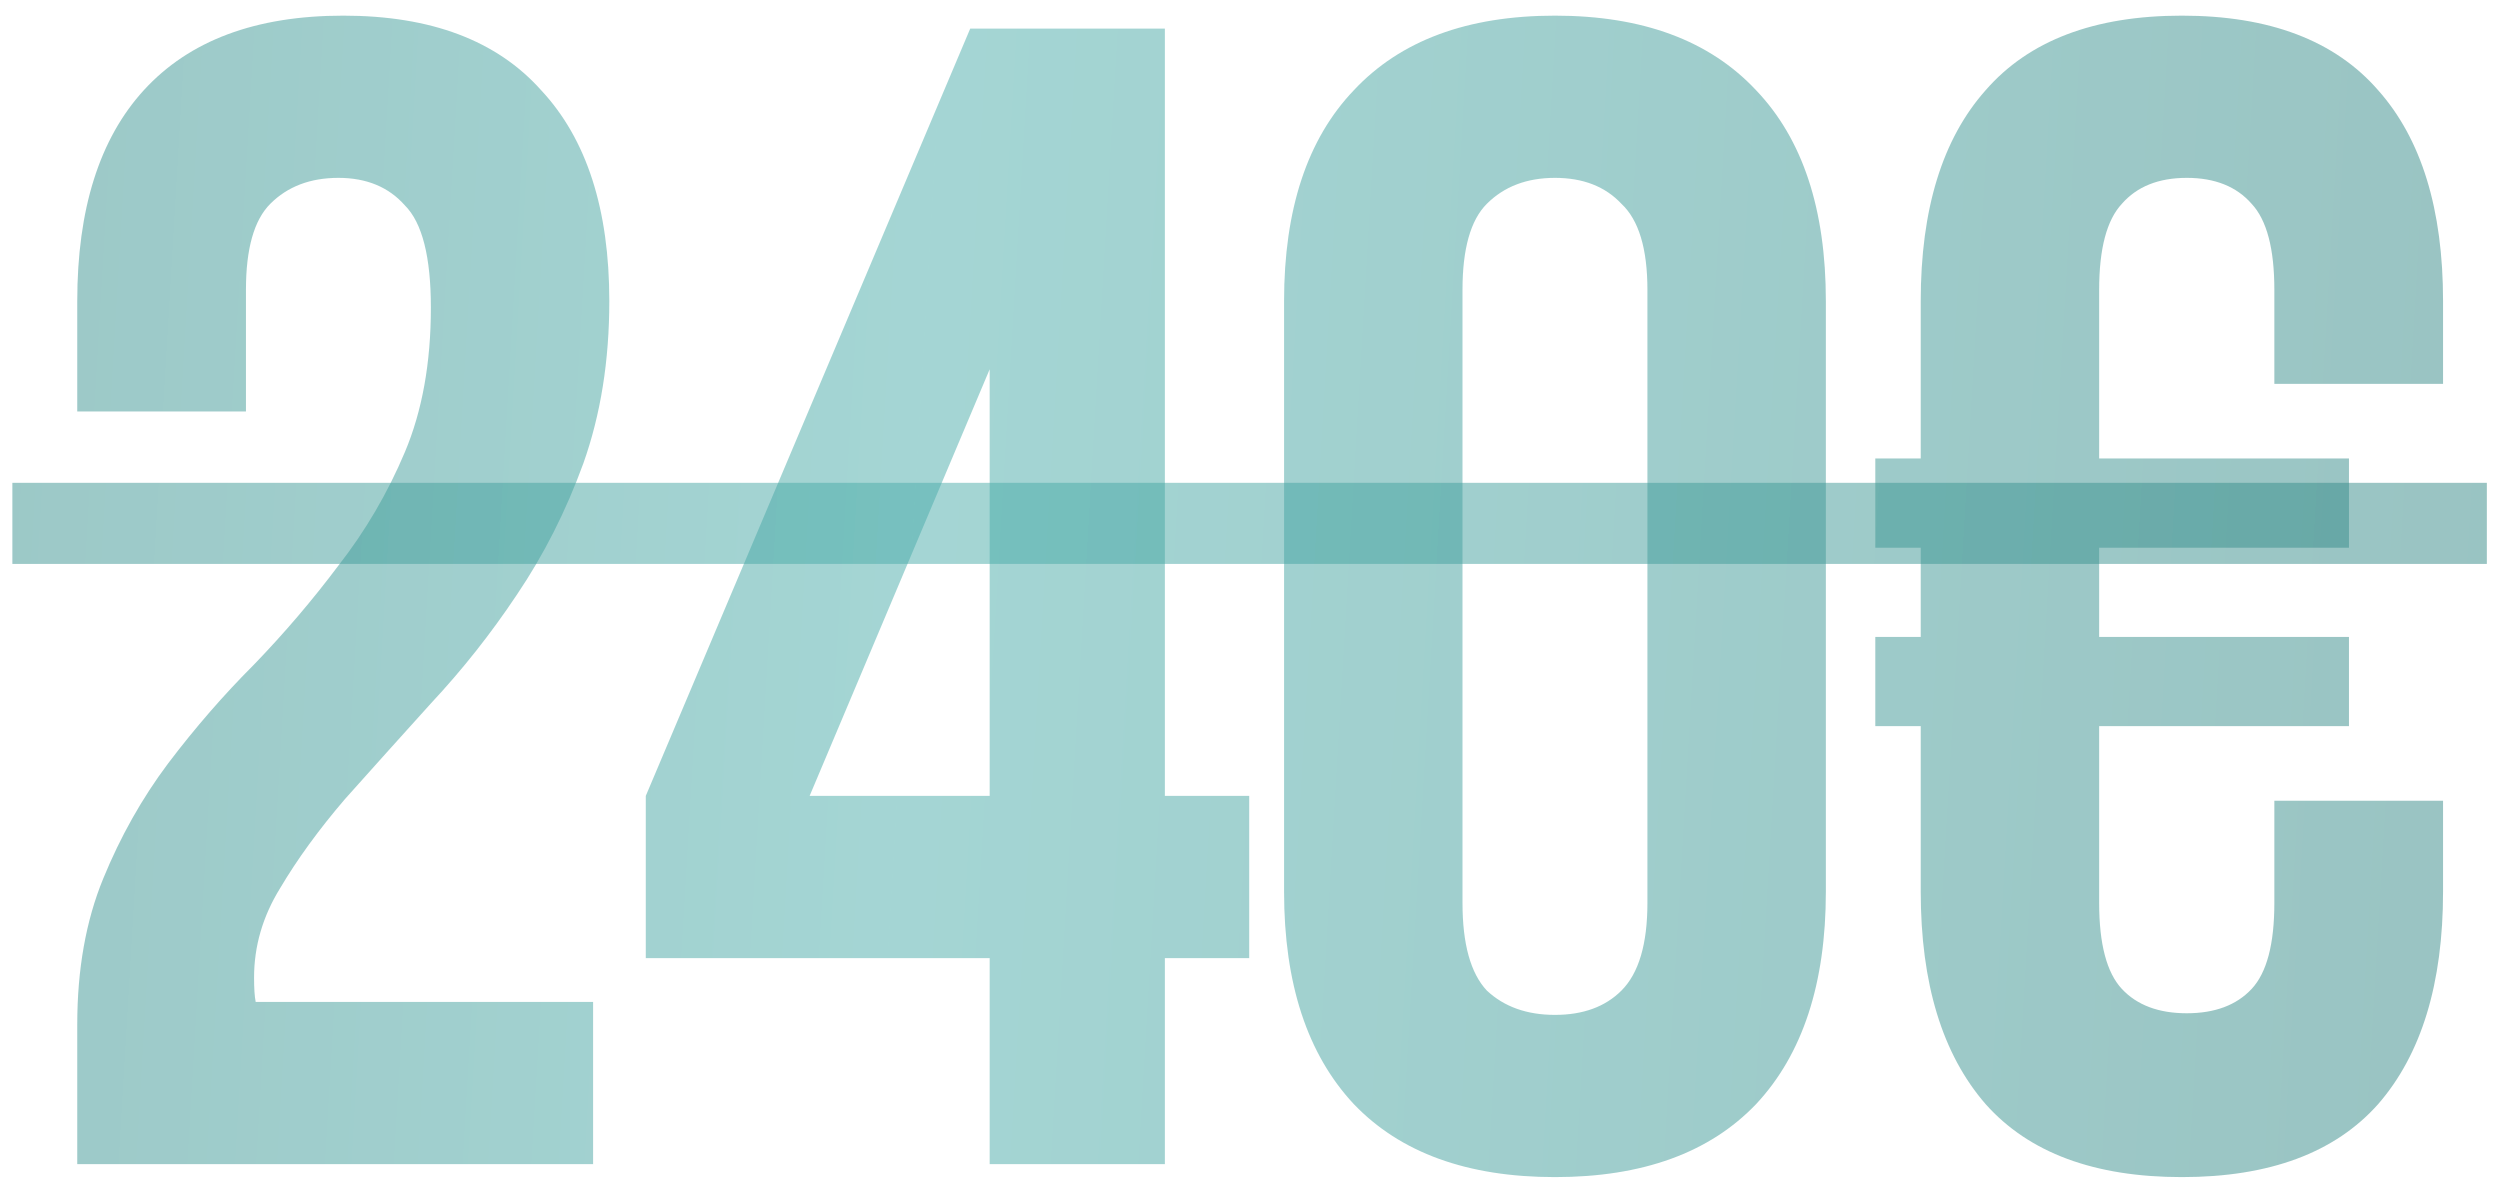
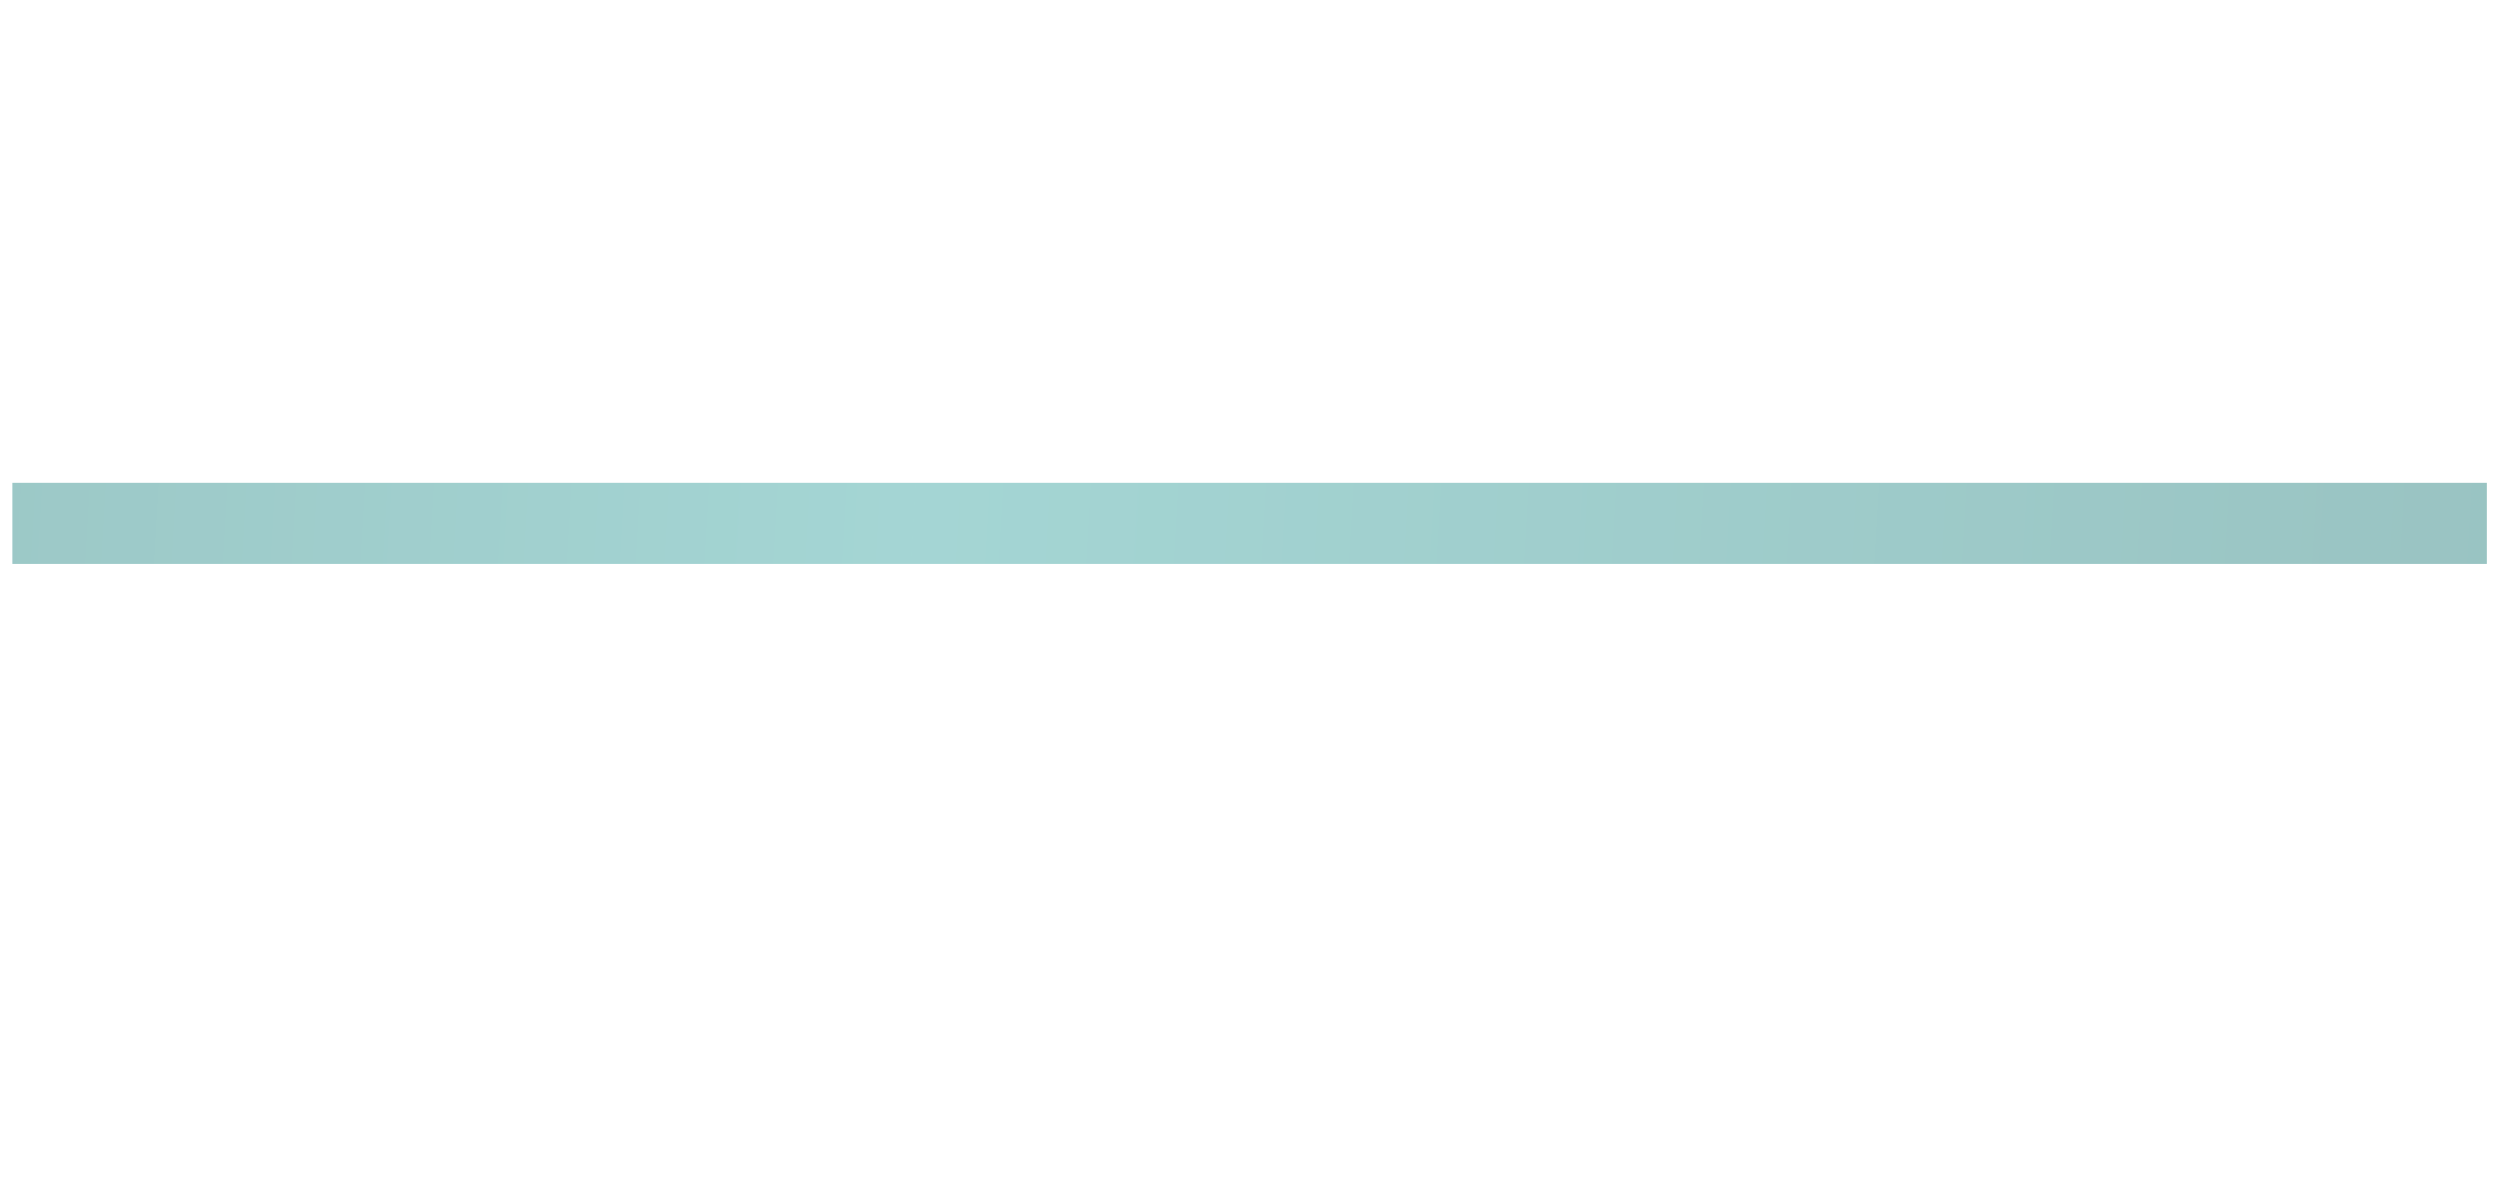
<svg xmlns="http://www.w3.org/2000/svg" width="131" height="62" viewBox="0 0 131 62" fill="none">
-   <path d="M22.578 16.12C22.578 13.457 22.124 11.672 21.218 10.765C20.368 9.802 19.206 9.32 17.733 9.32C16.259 9.32 15.069 9.773 14.163 10.68C13.313 11.53 12.888 13.032 12.888 15.185V21.56H4.048V15.78C4.048 10.963 5.209 7.28 7.533 4.73C9.913 2.123 13.398 0.82 17.988 0.82C22.578 0.82 26.034 2.123 28.358 4.73C30.738 7.28 31.928 10.963 31.928 15.78C31.928 18.897 31.474 21.73 30.568 24.28C29.661 26.773 28.499 29.068 27.083 31.165C25.723 33.205 24.221 35.103 22.578 36.86C20.991 38.617 19.489 40.288 18.073 41.875C16.713 43.462 15.579 45.02 14.673 46.55C13.766 48.023 13.313 49.582 13.313 51.225C13.313 51.792 13.341 52.217 13.398 52.5H31.078V61H4.048V53.69C4.048 50.8 4.501 48.25 5.408 46.04C6.314 43.83 7.448 41.818 8.808 40.005C10.224 38.135 11.726 36.407 13.313 34.82C14.899 33.177 16.373 31.448 17.733 29.635C19.149 27.822 20.311 25.838 21.218 23.685C22.124 21.532 22.578 19.01 22.578 16.12ZM33.839 41.705L50.839 1.5H61.039V41.705H65.459V50.205H61.039V61H51.859V50.205H33.839V41.705ZM51.859 41.705V19.35L42.424 41.705H51.859ZM76.635 47.315C76.635 49.468 77.06 50.998 77.91 51.905C78.817 52.755 80.007 53.18 81.48 53.18C82.953 53.18 84.115 52.755 84.965 51.905C85.872 50.998 86.325 49.468 86.325 47.315V15.185C86.325 13.032 85.872 11.53 84.965 10.68C84.115 9.773 82.953 9.32 81.48 9.32C80.007 9.32 78.817 9.773 77.91 10.68C77.06 11.53 76.635 13.032 76.635 15.185V47.315ZM67.285 15.78C67.285 10.963 68.503 7.28 70.94 4.73C73.377 2.123 76.89 0.82 81.48 0.82C86.07 0.82 89.583 2.123 92.02 4.73C94.457 7.28 95.675 10.963 95.675 15.78V46.72C95.675 51.537 94.457 55.248 92.02 57.855C89.583 60.405 86.07 61.68 81.48 61.68C76.89 61.68 73.377 60.405 70.94 57.855C68.503 55.248 67.285 51.537 67.285 46.72V15.78ZM98.266 24.025H100.646V15.78C100.646 10.963 101.78 7.28 104.046 4.73C106.313 2.123 109.741 0.82 114.331 0.82C118.921 0.82 122.35 2.123 124.616 4.73C126.883 7.28 128.016 10.963 128.016 15.78V20.115H119.176V15.185C119.176 13.032 118.78 11.53 117.986 10.68C117.193 9.773 116.06 9.32 114.586 9.32C113.113 9.32 111.98 9.773 111.186 10.68C110.393 11.53 109.996 13.032 109.996 15.185V24.025H123.086V28.7H109.996V33.375H123.086V38.05H109.996V47.315C109.996 49.468 110.393 50.97 111.186 51.82C111.98 52.67 113.113 53.095 114.586 53.095C116.06 53.095 117.193 52.67 117.986 51.82C118.78 50.97 119.176 49.468 119.176 47.315V41.96H128.016V46.72C128.016 51.537 126.883 55.248 124.616 57.855C122.35 60.405 118.921 61.68 114.331 61.68C109.741 61.68 106.313 60.405 104.046 57.855C101.78 55.248 100.646 51.537 100.646 46.72V38.05H98.266V33.375H100.646V28.7H98.266V24.025Z" fill="url(#paint0_linear_391_108)" fill-opacity="0.5" />
  <path d="M0.648 25.3H130.311V29.55H0.648V25.3Z" fill="url(#paint1_linear_391_108)" fill-opacity="0.5" />
  <defs>
    <linearGradient id="paint0_linear_391_108" x1="-32" y1="36.5" x2="147.643" y2="47.111" gradientUnits="userSpaceOnUse">
      <stop stop-color="#30817F" />
      <stop offset="0.44" stop-color="#4AADAA" />
      <stop offset="1" stop-color="#30817F" />
    </linearGradient>
    <linearGradient id="paint1_linear_391_108" x1="-32" y1="36.5" x2="147.643" y2="47.111" gradientUnits="userSpaceOnUse">
      <stop stop-color="#30817F" />
      <stop offset="0.44" stop-color="#4AADAA" />
      <stop offset="1" stop-color="#30817F" />
    </linearGradient>
  </defs>
</svg>